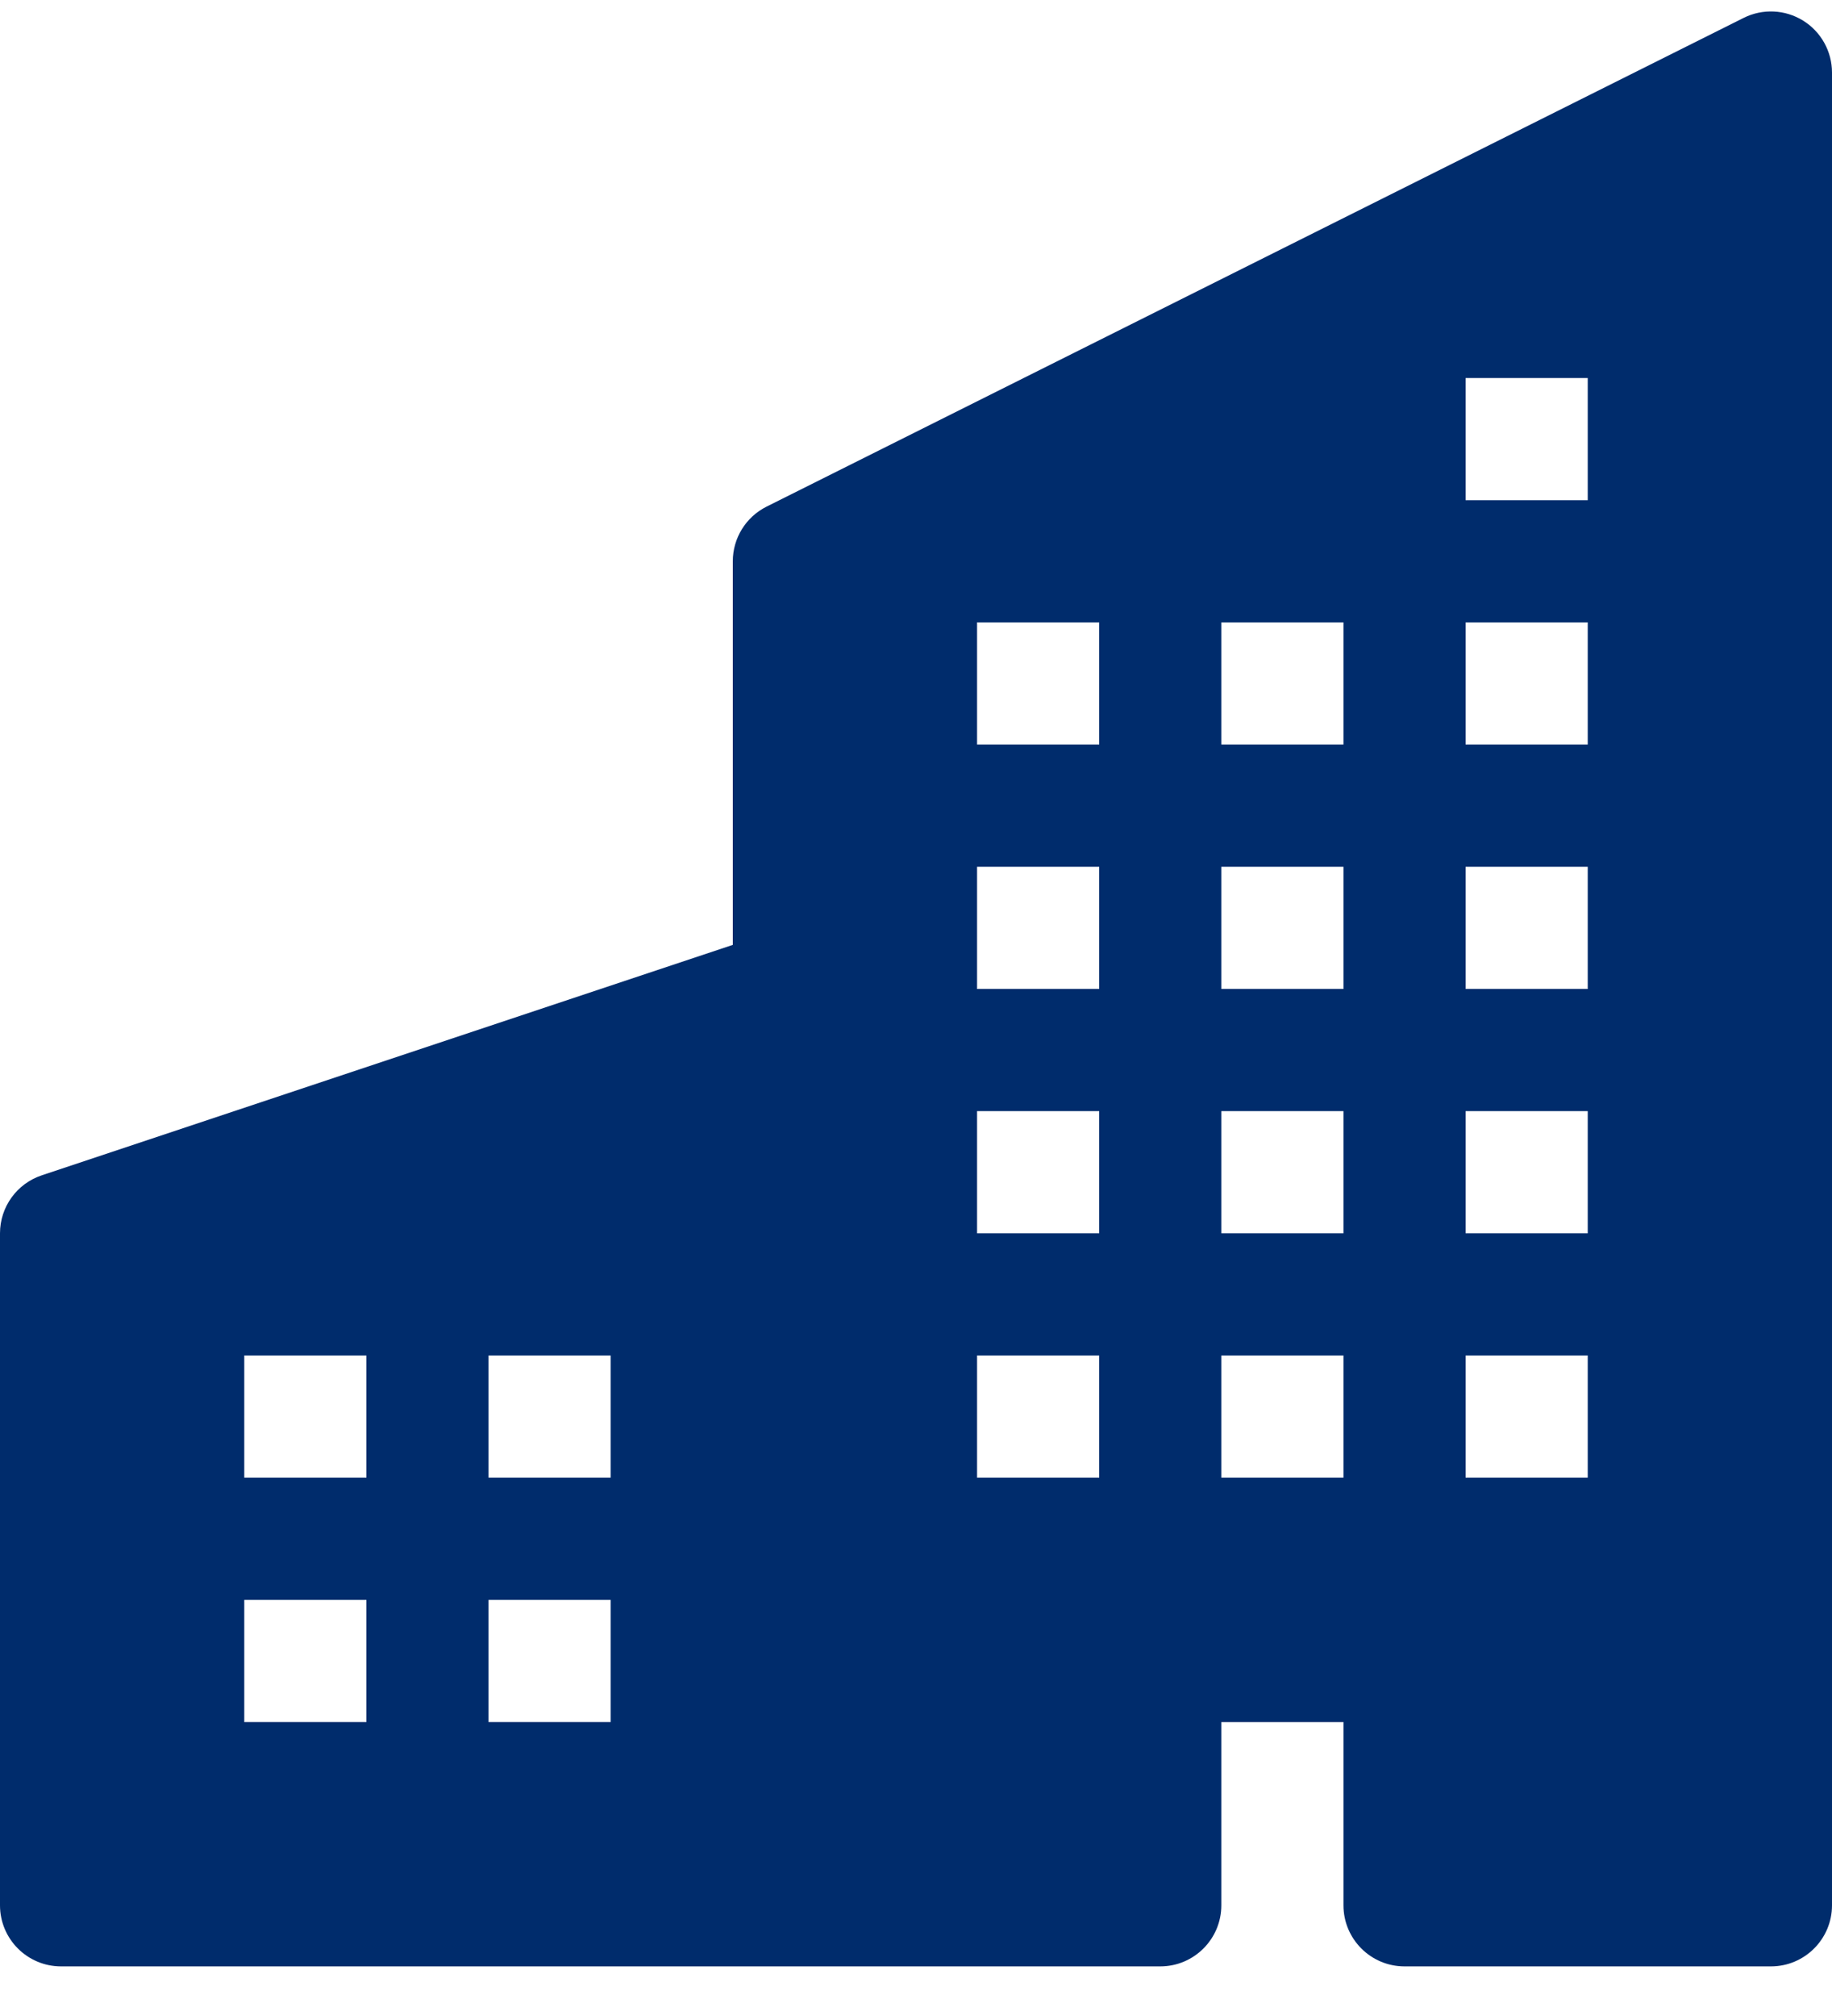
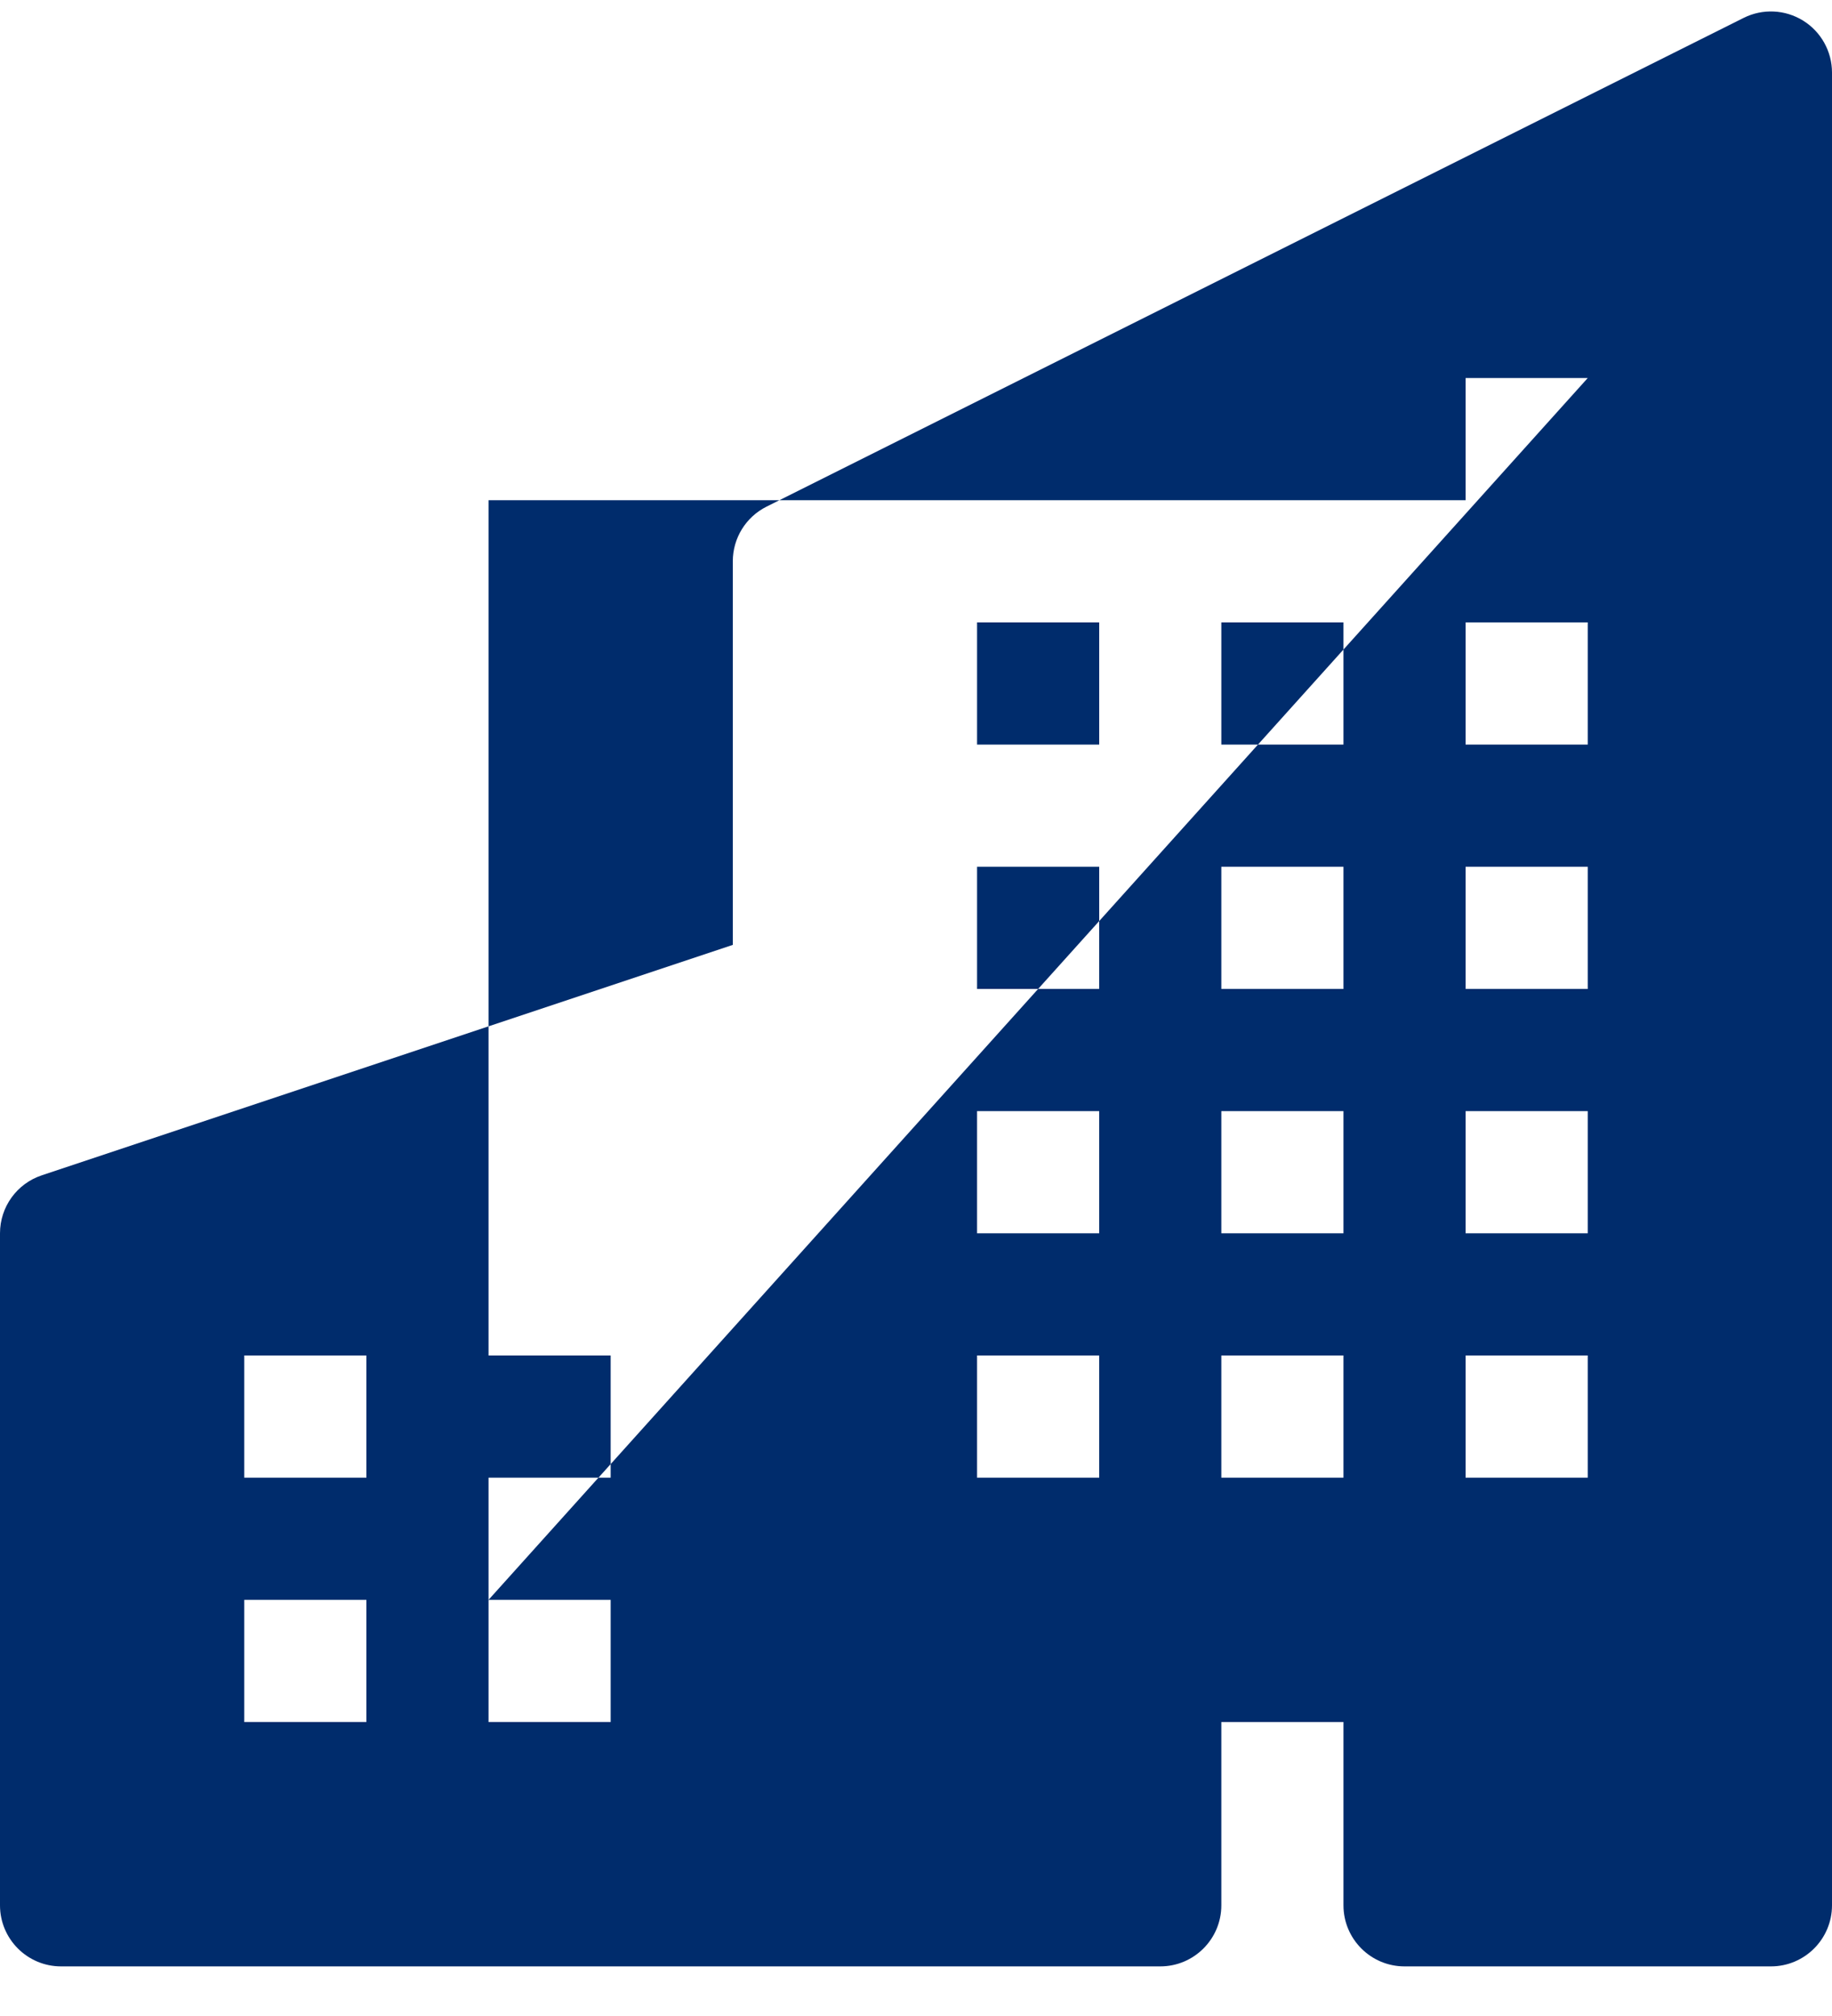
<svg xmlns="http://www.w3.org/2000/svg" width="30" height="33" viewBox="0 0 30 33" fill="none">
-   <path d="M30 1.188C30 0.841 29.82 0.519 29.526 0.337C29.231 0.155 28.863 0.138 28.553 0.293L12.553 8.293C12.214 8.462 12 8.809 12 9.188V15.467L0.684 19.239C0.275 19.375 0 19.757 0 20.188V31.188C0 31.74 0.448 32.188 1 32.188H19C19.552 32.188 20 31.74 20 31.188V28.188H22V31.188C22 31.74 22.448 32.188 23 32.188H29C29.552 32.188 30 31.74 30 31.188V1.188ZM4 22.188H6V24.188H4V22.188ZM8 22.188H10V24.188H8V22.188ZM6 26.188V28.188H4V26.188H6ZM8 26.188H10V28.188H8V26.188ZM26 6.188V8.188H24V6.188H26ZM16 10.188H18V12.188H16V10.188ZM18 14.188V16.188H16V14.188H18ZM16 18.188H18V20.188H16V18.188ZM20 18.188H22V20.188H20V18.188ZM18 22.188V24.188H16V22.188H18ZM20 22.188H22V24.188H20V22.188ZM26 18.188V20.188H24V18.188H26ZM24 22.188H26V24.188H24V22.188ZM20 14.188H22V16.188H20V14.188ZM26 14.188V16.188H24V14.188H26ZM22 10.188V12.188H20V10.188H22ZM24 10.188H26V12.188H24V10.188Z" fill="#002C6C" />
+   <path d="M30 1.188C30 0.841 29.82 0.519 29.526 0.337C29.231 0.155 28.863 0.138 28.553 0.293L12.553 8.293C12.214 8.462 12 8.809 12 9.188V15.467L0.684 19.239C0.275 19.375 0 19.757 0 20.188V31.188C0 31.74 0.448 32.188 1 32.188H19C19.552 32.188 20 31.74 20 31.188V28.188H22V31.188C22 31.74 22.448 32.188 23 32.188H29C29.552 32.188 30 31.74 30 31.188V1.188ZM4 22.188H6V24.188H4V22.188ZM8 22.188H10V24.188H8V22.188ZM6 26.188V28.188H4V26.188H6ZM8 26.188H10V28.188H8V26.188ZV8.188H24V6.188H26ZM16 10.188H18V12.188H16V10.188ZM18 14.188V16.188H16V14.188H18ZM16 18.188H18V20.188H16V18.188ZM20 18.188H22V20.188H20V18.188ZM18 22.188V24.188H16V22.188H18ZM20 22.188H22V24.188H20V22.188ZM26 18.188V20.188H24V18.188H26ZM24 22.188H26V24.188H24V22.188ZM20 14.188H22V16.188H20V14.188ZM26 14.188V16.188H24V14.188H26ZM22 10.188V12.188H20V10.188H22ZM24 10.188H26V12.188H24V10.188Z" fill="#002C6C" />
</svg>